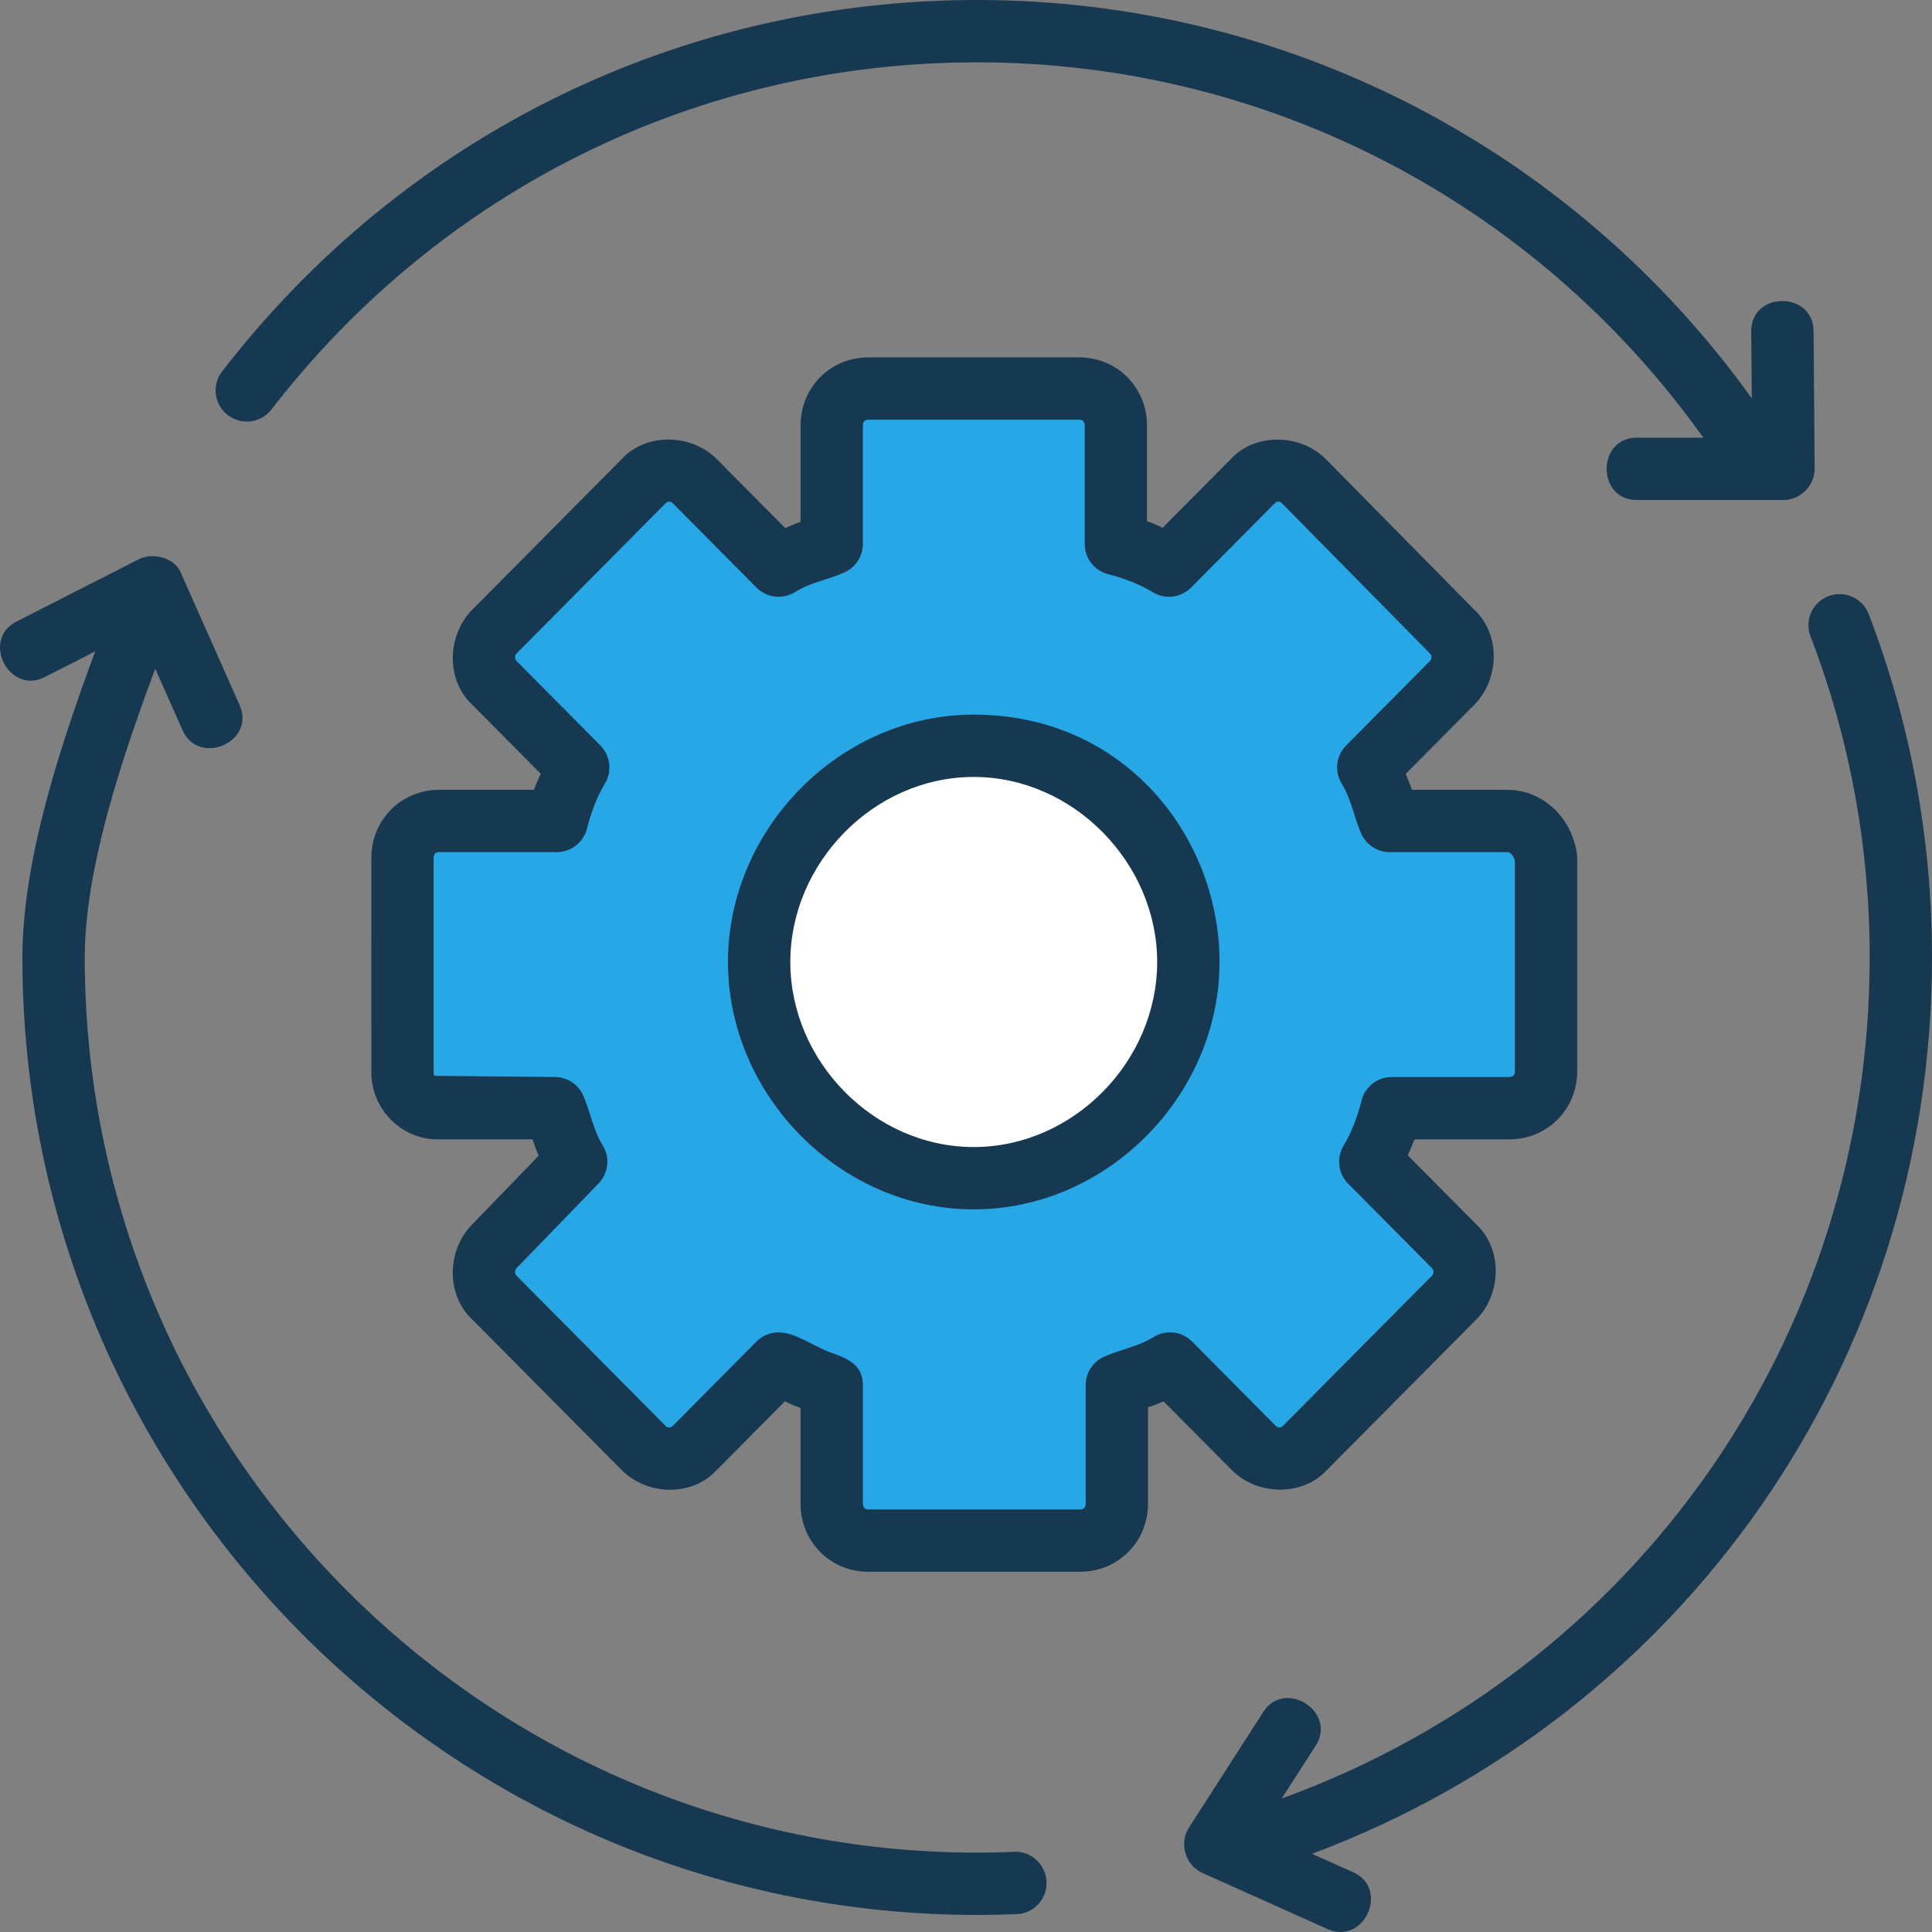
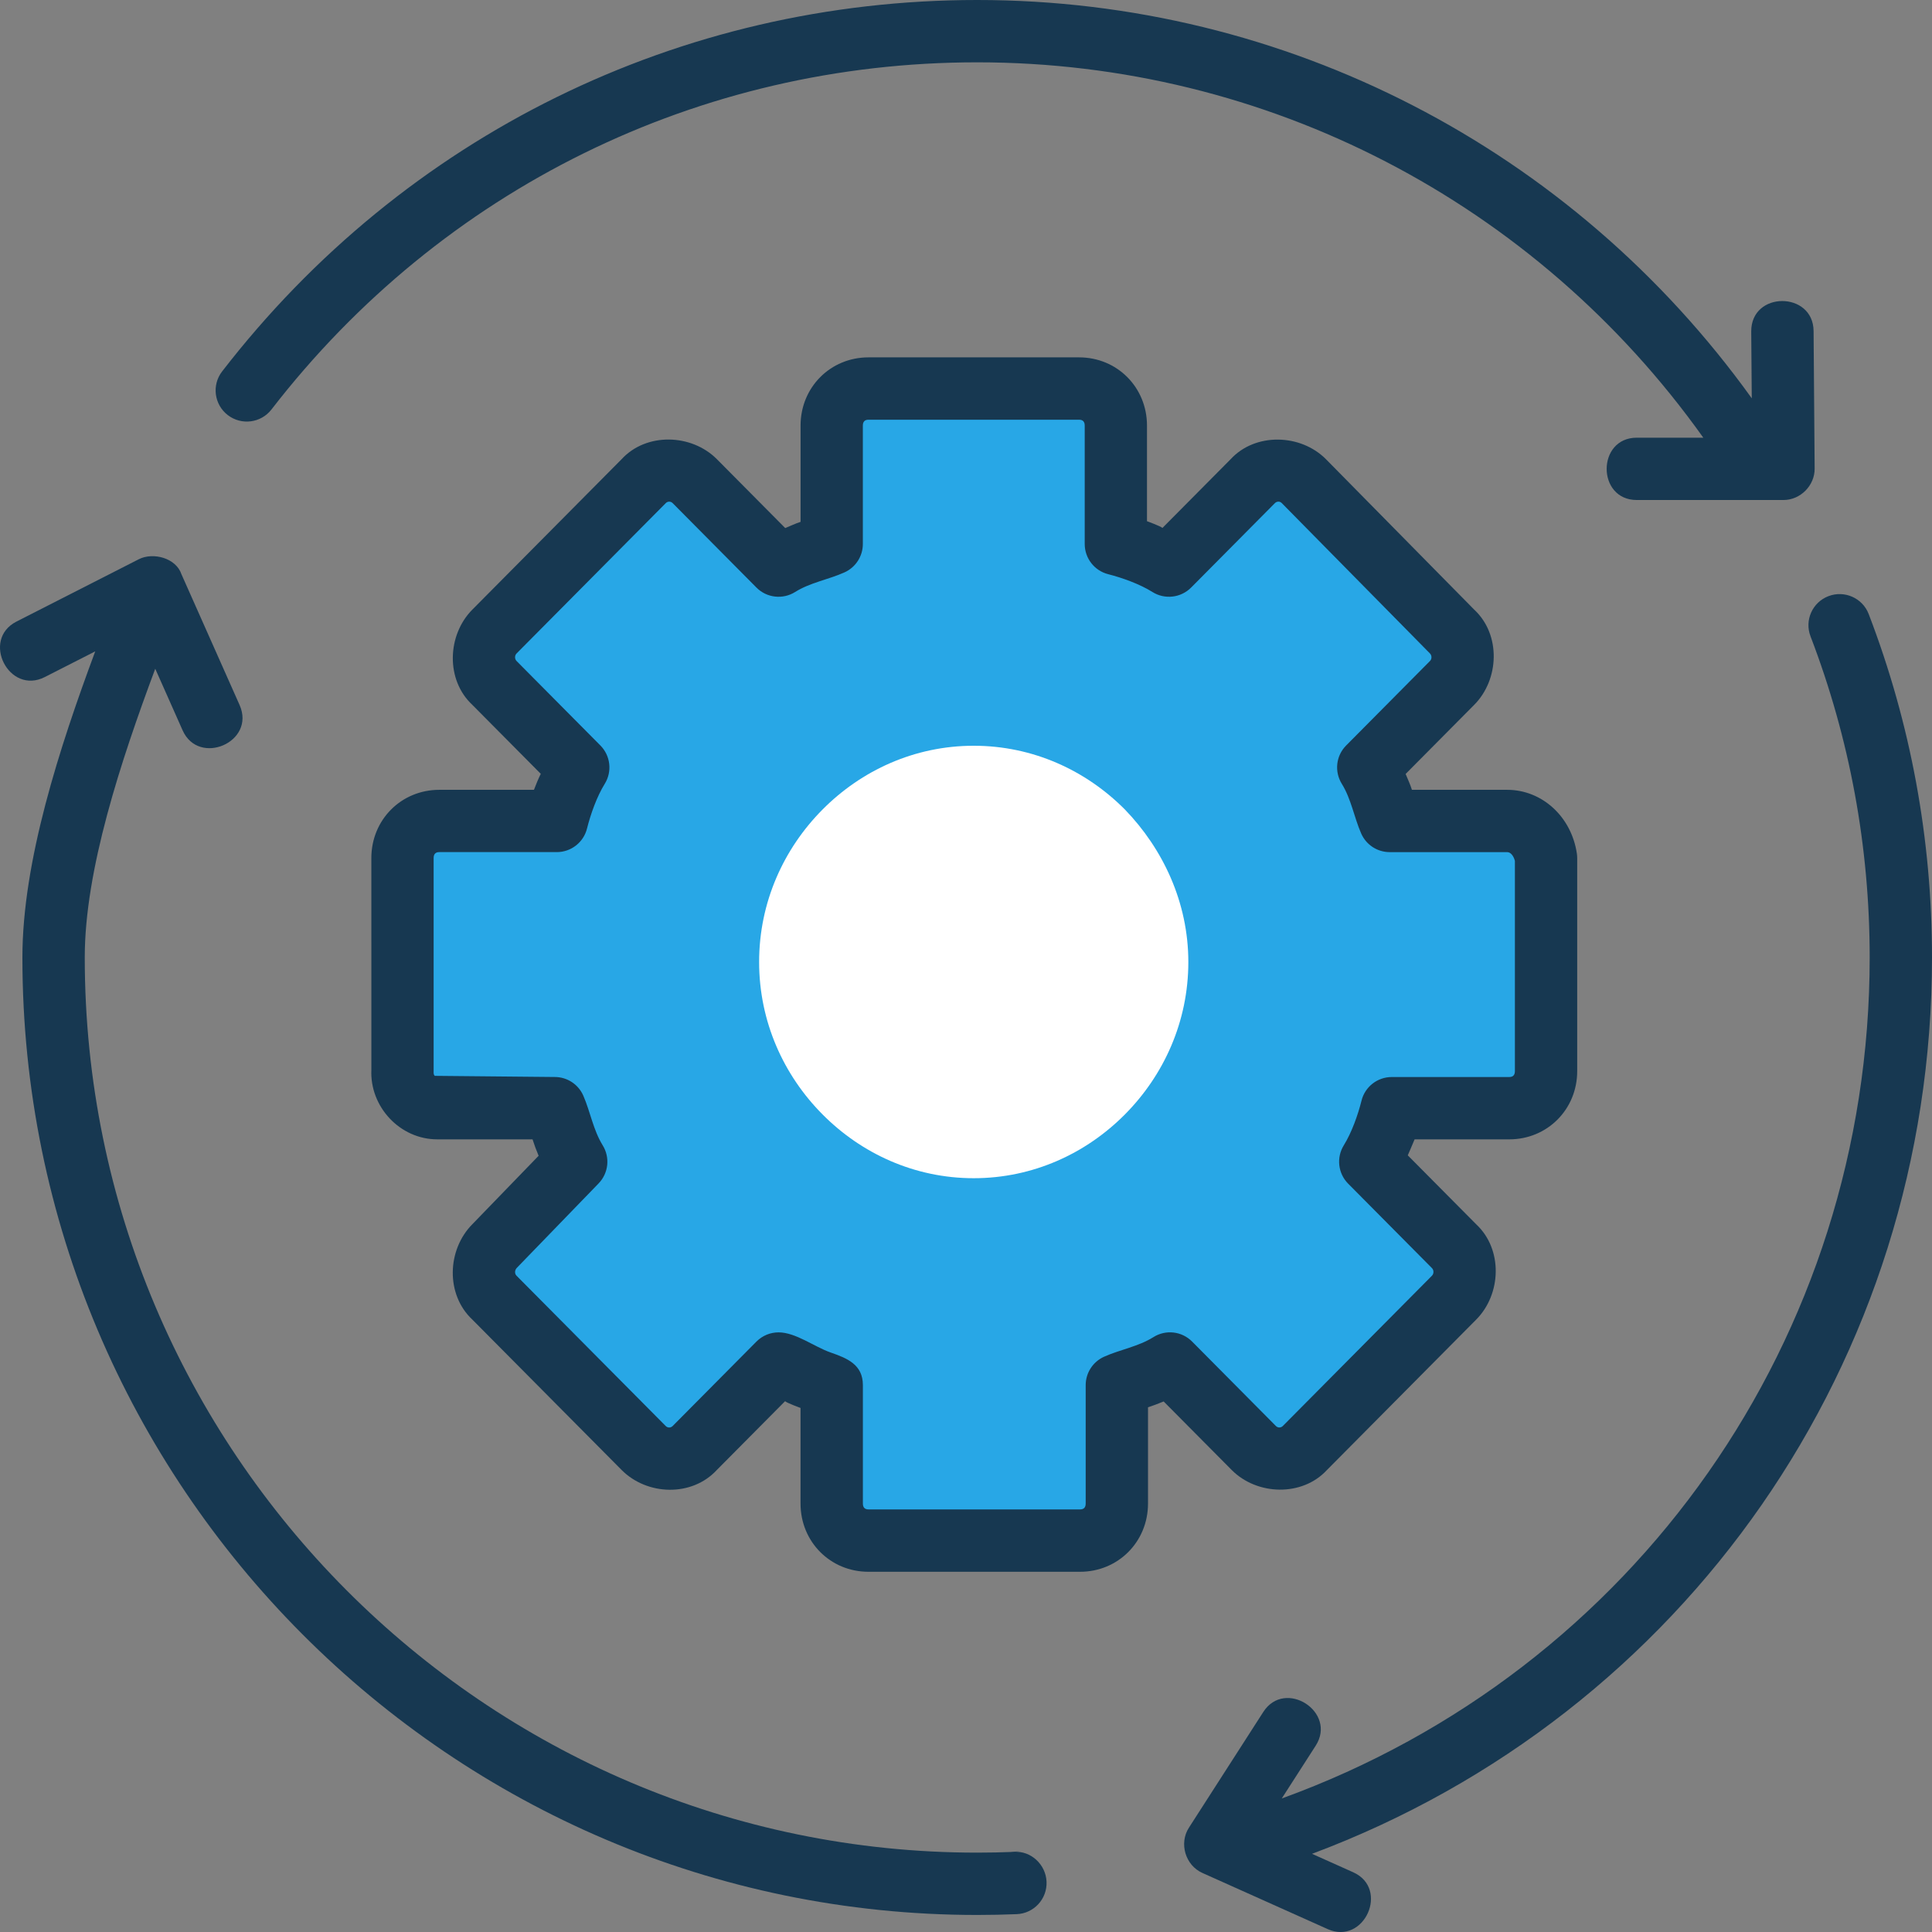
<svg xmlns="http://www.w3.org/2000/svg" id="Layer_1" enable-background="new 0 0 62 62" height="512" viewBox="0 0 62 62" width="512">
  <rect x="0" y="0" width="62" height="62" fill="#808080" stroke="none" />
  <g fill="#173851">
    <path d="m58.2 10.623c-.011-1.284-2.01-1.288-2.001.016l.017 2.143c-5.762-8.021-14.958-12.782-24.857-12.782-9.544 0-18.376 4.344-24.23 11.918-.338.436-.258 1.065.18 1.402.438.338 1.067.256 1.403-.18 5.473-7.08 13.727-11.14 22.647-11.14 9.292 0 17.921 4.49 23.302 12.046h-2.135c-1.287 0-1.29 2 0 2h4.708c.543 0 1.004-.464 1-1.008z" />
    <path d="m62 30.726c0-3.798-.683-7.506-2.031-11.019-.197-.517-.778-.772-1.291-.576-.517.197-.775.775-.576 1.291 1.259 3.285 1.898 6.752 1.898 10.305 0 12.205-7.534 22.875-18.867 26.988l1.088-1.692c.696-1.082-.986-2.168-1.682-1.082l-2.385 3.711c-.324.502-.115 1.208.432 1.453l4.02 1.802c1.173.526 1.995-1.297.819-1.824l-1.321-.592c11.963-4.476 19.896-15.814 19.896-28.765z" />
    <path d="m32.545 59.429c-.394.016-.788.024-1.186.024-15.792 0-28.639-12.887-28.639-28.728 0-2.806 1.158-6.304 2.262-9.264l.878 1.976c.52 1.167 2.356.378 1.829-.812l-1.865-4.195c-.176-.527-.911-.716-1.369-.484l-3.925 2c-1.147.583-.241 2.367.908 1.781l1.618-.824c-1.146 3.083-2.337 6.736-2.337 9.823 0 16.944 13.745 30.727 30.64 30.727.425 0 .847-.009 1.268-.026.552-.022.981-.488.958-1.04-.022-.552-.502-.999-1.04-.958-.394.016.538-.041 0 0z" />
  </g>
  <path d="m48.368 26.345h-3.772c-.131-.297-.197-.595-.295-.859-.131-.264-.23-.595-.394-.859l2.689-2.709c.459-.463.459-1.223 0-1.652l-4.755-4.824c-.459-.463-1.213-.463-1.64 0l-2.689 2.709c-.262-.165-.558-.264-.853-.396-.262-.132-.59-.231-.853-.297v-3.8c0-.661-.492-1.189-1.181-1.189h-6.755c-.656 0-1.181.496-1.181 1.189v3.8c-.295.132-.59.198-.853.297-.262.132-.59.231-.853.396l-2.689-2.709c-.459-.463-1.213-.463-1.64 0l-4.788 4.824c-.459.463-.459 1.223 0 1.652l2.689 2.709c-.164.264-.262.562-.394.859-.131.264-.23.595-.295.859h-3.772c-.656 0-1.181.496-1.181 1.189v6.84c-.033.661.492 1.189 1.115 1.189h3.772c.131.297.197.595.295.859s.23.595.394.859l-2.624 2.709c-.459.463-.459 1.223 0 1.652l4.788 4.824c.459.463 1.213.463 1.64 0l2.689-2.709c.262.165.558.264.853.396.262.132.59.231.853.297v3.8c0 .661.492 1.189 1.181 1.189h6.789c.656 0 1.181-.496 1.181-1.189v-3.8c.295-.132.59-.198.853-.297.262-.099.59-.231.853-.396l2.689 2.709c.459.463 1.213.463 1.64 0l4.788-4.824c.459-.463.459-1.223 0-1.652l-2.689-2.709c.164-.264.262-.562.394-.859.131-.264.23-.595.295-.859h3.772c.656 0 1.181-.496 1.181-1.189v-6.84c-.099-.661-.591-1.189-1.247-1.189z" fill="#28a7e6" />
  <path d="m34.659 50.44h-6.789c-1.223 0-2.18-.962-2.18-2.189v-3.069c.018.007-.439-.159-.496-.216l-2.188 2.205c-.803.874-2.244.824-3.06 0l-4.788-4.824c-.862-.805-.812-2.243.001-3.061l2.126-2.196c-.073-.173-.138-.349-.195-.527h-3.057c-1.2 0-2.172-1.048-2.115-2.238l-.001-6.79c0-1.227.958-2.189 2.181-2.189h3.037c.06-.155.14-.356.219-.513l-2.195-2.212c-.863-.802-.811-2.245.001-3.06l4.787-4.824c.794-.865 2.247-.819 3.059-.001l2.193 2.21c.171-.07.316-.141.492-.199v-3.09c0-1.227.957-2.189 2.18-2.189h6.757c1.223 0 2.18.962 2.18 2.189v3.069c-.018-.007.439.159.496.216l2.188-2.205c.792-.862 2.25-.818 3.06 0l4.757 4.827c.863.801.808 2.244-.003 3.058l-2.198 2.215c.072.177.145.326.202.509h3.057c1.118 0 2.059.858 2.236 2.042.007.049.011.098.011.147v6.839c0 1.227-.958 2.189-2.181 2.189h-3.037c-.043.109-.216.507-.219.513l2.195 2.212c.862.803.812 2.243 0 3.06l-4.787 4.824c-.795.865-2.248.82-3.06 0l-2.182-2.198c-.165.069-.333.131-.502.188v3.09c-.001 1.226-.959 2.188-2.182 2.188zm-9.674-7.683c.55 0 1.148.464 1.668.645.529.185 1.038.383 1.038 1.049v3.799c0 .126.061.189.18.189h6.789c.12 0 .181-.063.181-.189v-3.799c0-.394.231-.75.59-.912.518-.232 1.097-.324 1.583-.629.396-.25.912-.191 1.243.143l2.689 2.71c.063.063.16.06.22 0l4.787-4.824c.064-.065.065-.179 0-.244l-2.689-2.71c-.326-.328-.384-.838-.14-1.231.252-.407.454-.972.568-1.431.11-.446.511-.76.971-.76h3.771c.12 0 .181-.063.181-.189v-6.746c-.036-.145-.127-.282-.246-.282h-3.771c-.397 0-.756-.234-.916-.598-.227-.518-.32-1.109-.622-1.594-.244-.394-.187-.903.14-1.231l2.689-2.71c.067-.067.063-.18-.002-.245l-4.755-4.825c-.061-.063-.159-.057-.218.002l-2.689 2.71c-.331.333-.849.391-1.243.142-.401-.251-.964-.455-1.417-.57-.444-.112-.755-.512-.755-.97v-3.799c0-.126-.061-.189-.18-.189h-6.76c-.119 0-.18.063-.18.189v3.799c0 .394-.232.751-.591.912-.513.231-1.1.325-1.581.628-.396.249-.913.191-1.243-.142l-2.689-2.71c-.063-.063-.159-.06-.22 0l-4.788 4.825c-.065.065-.065.178 0 .243l2.689 2.71c.326.328.384.838.14 1.231-.252.407-.453.972-.568 1.431-.11.446-.511.76-.971.76h-3.771c-.12 0-.181.063-.181.189v6.839c-.002.064-.004.11.035.152l3.852.037c.397 0 .756.234.916.598.227.522.319 1.104.622 1.594.242.39.188.893-.131 1.223l-2.624 2.71c-.068.069-.079.183-.009.253l4.788 4.824c.063.063.16.06.22 0l2.689-2.71c.194-.196.451-.297.711-.297z" fill="#173851" />
  <path d="m36.102 25.981c-1.246-1.256-2.952-2.049-4.854-2.049s-3.608.793-4.854 2.049-2.033 2.974-2.033 4.89.787 3.635 2.033 4.89c1.246 1.256 2.952 2.049 4.854 2.049s3.608-.793 4.854-2.049 2.033-2.974 2.033-4.89-.819-3.634-2.033-4.89z" fill="#fff" />
-   <path d="m31.248 38.81c-4.291 0-7.887-3.665-7.887-7.939s3.596-7.938 7.887-7.938c4.853 0 7.888 3.938 7.888 7.938 0 4.274-3.596 7.939-7.888 7.939zm0-13.877c-3.201 0-5.886 2.753-5.886 5.938 0 3.184 2.684 5.939 5.886 5.939s5.887-2.754 5.887-5.939c0-3.18-2.695-5.938-5.887-5.938z" fill="#173851" />
</svg>